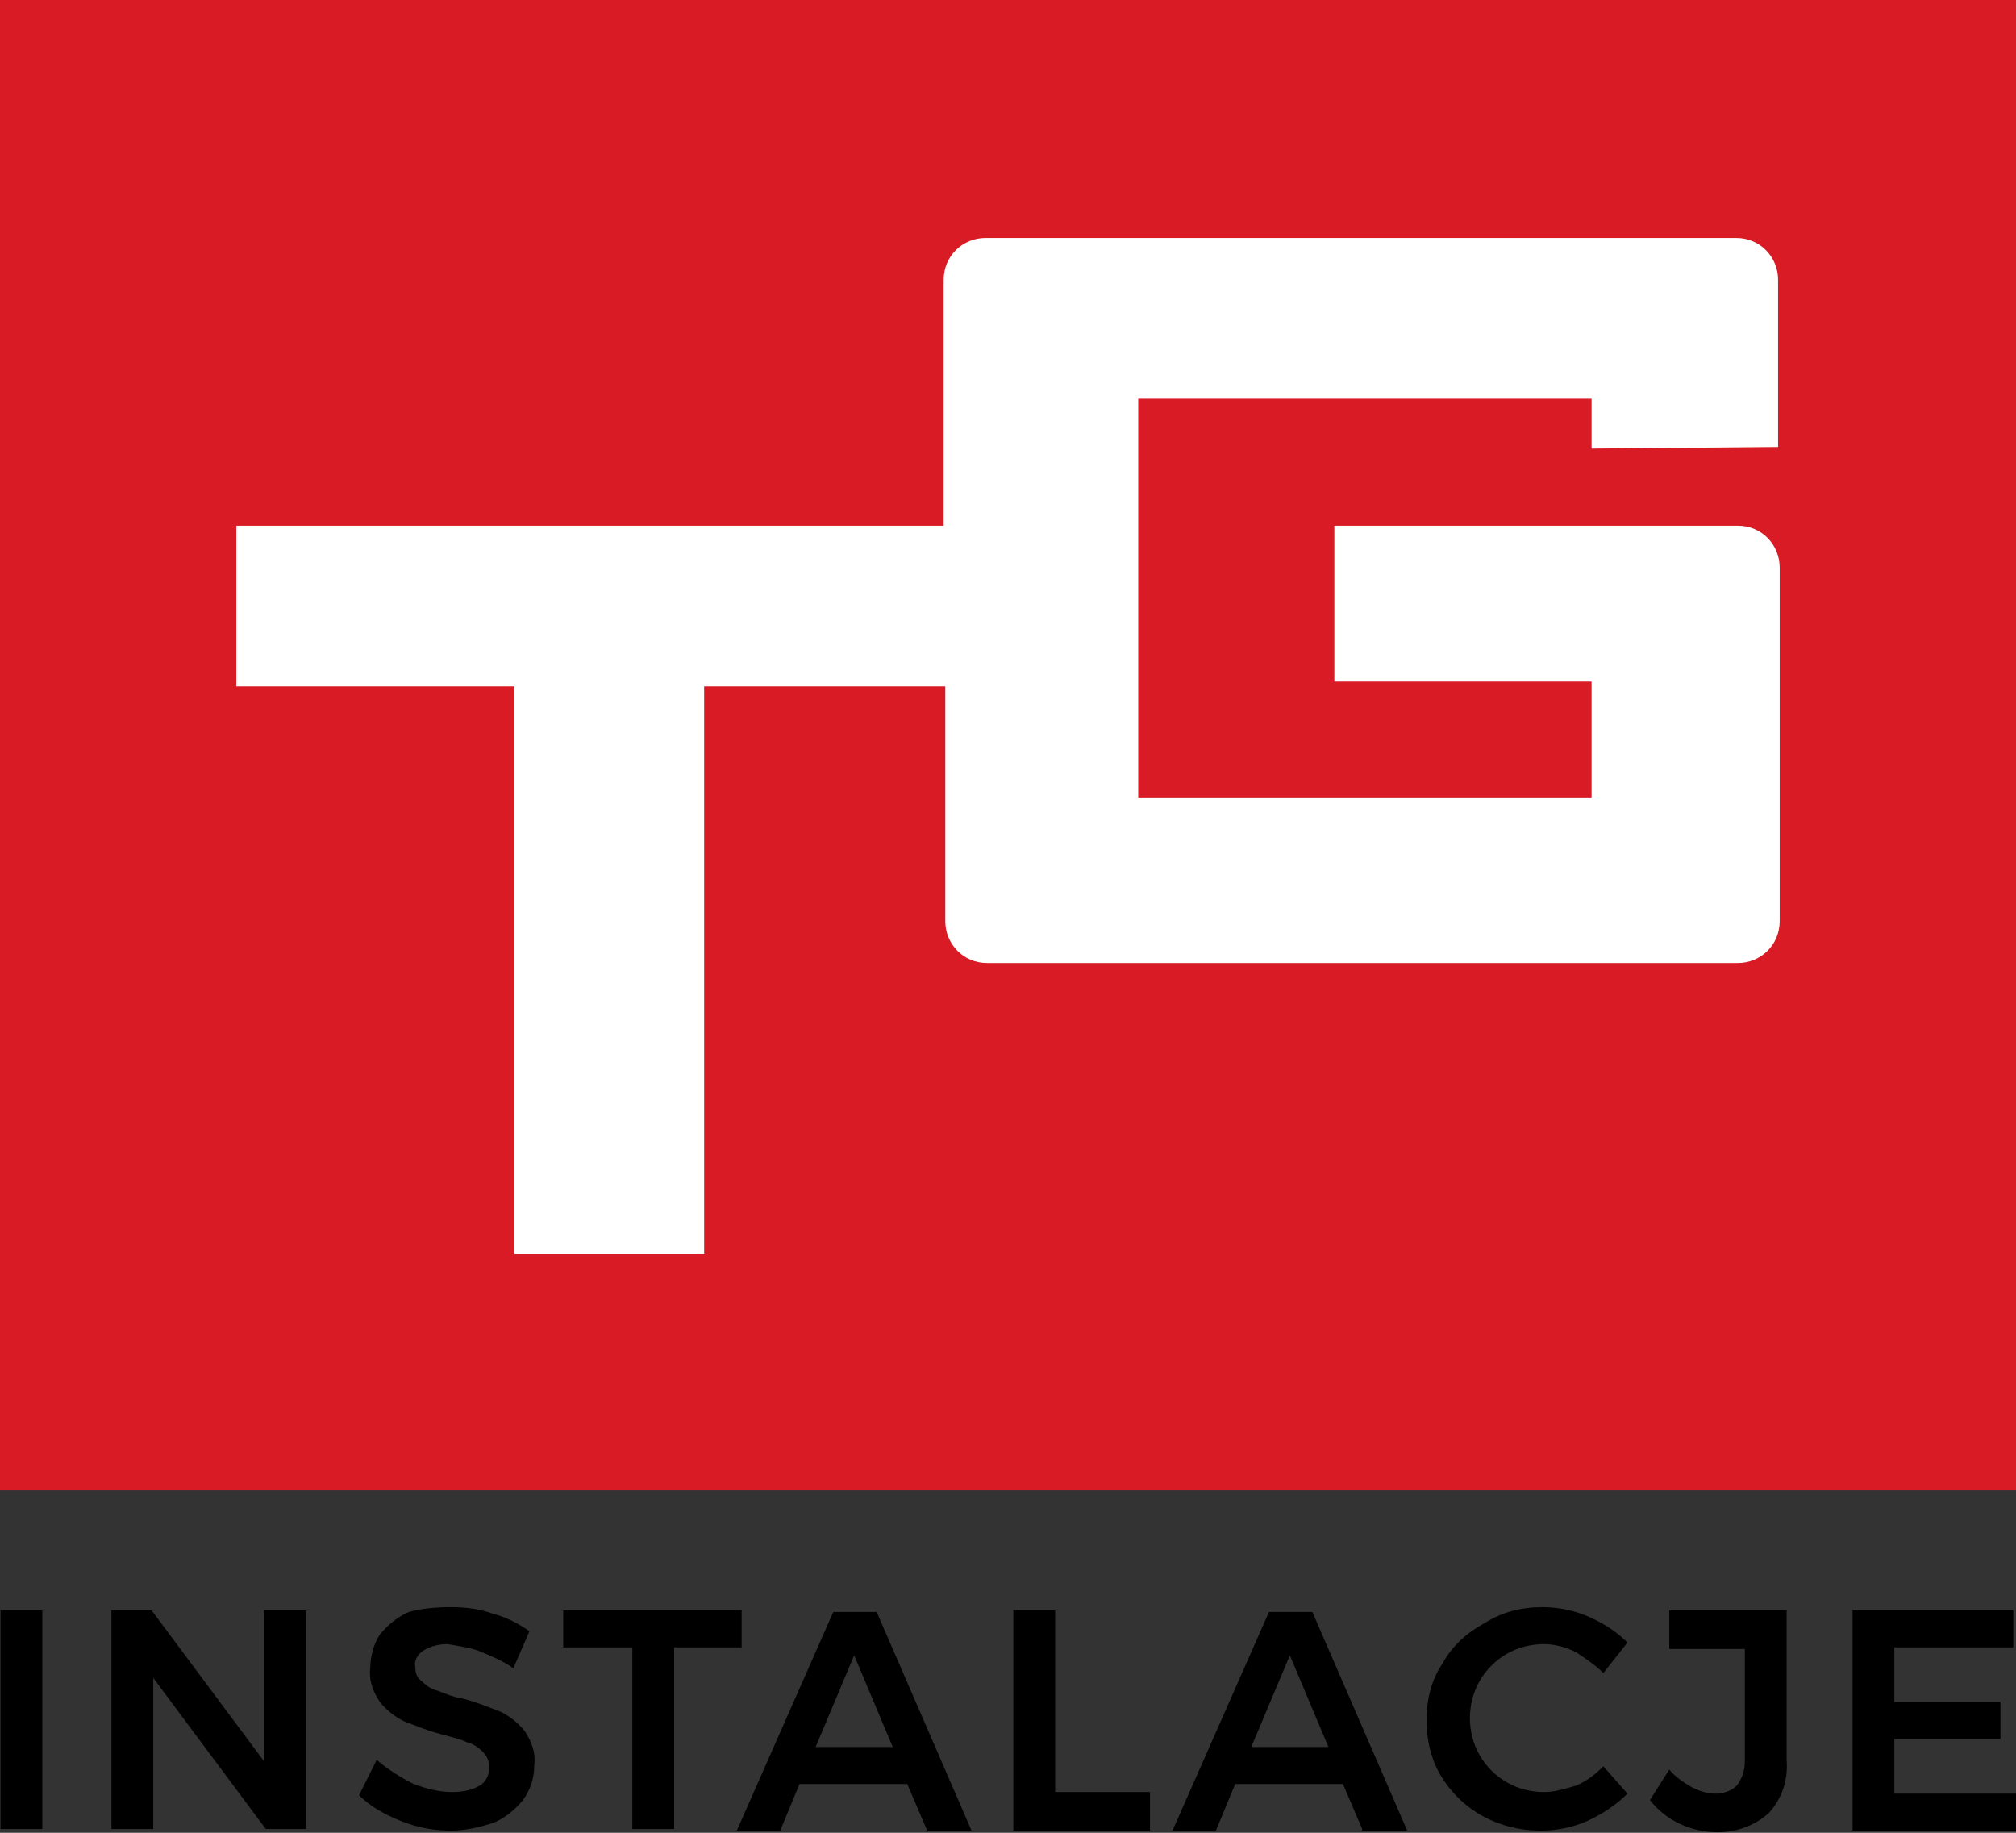
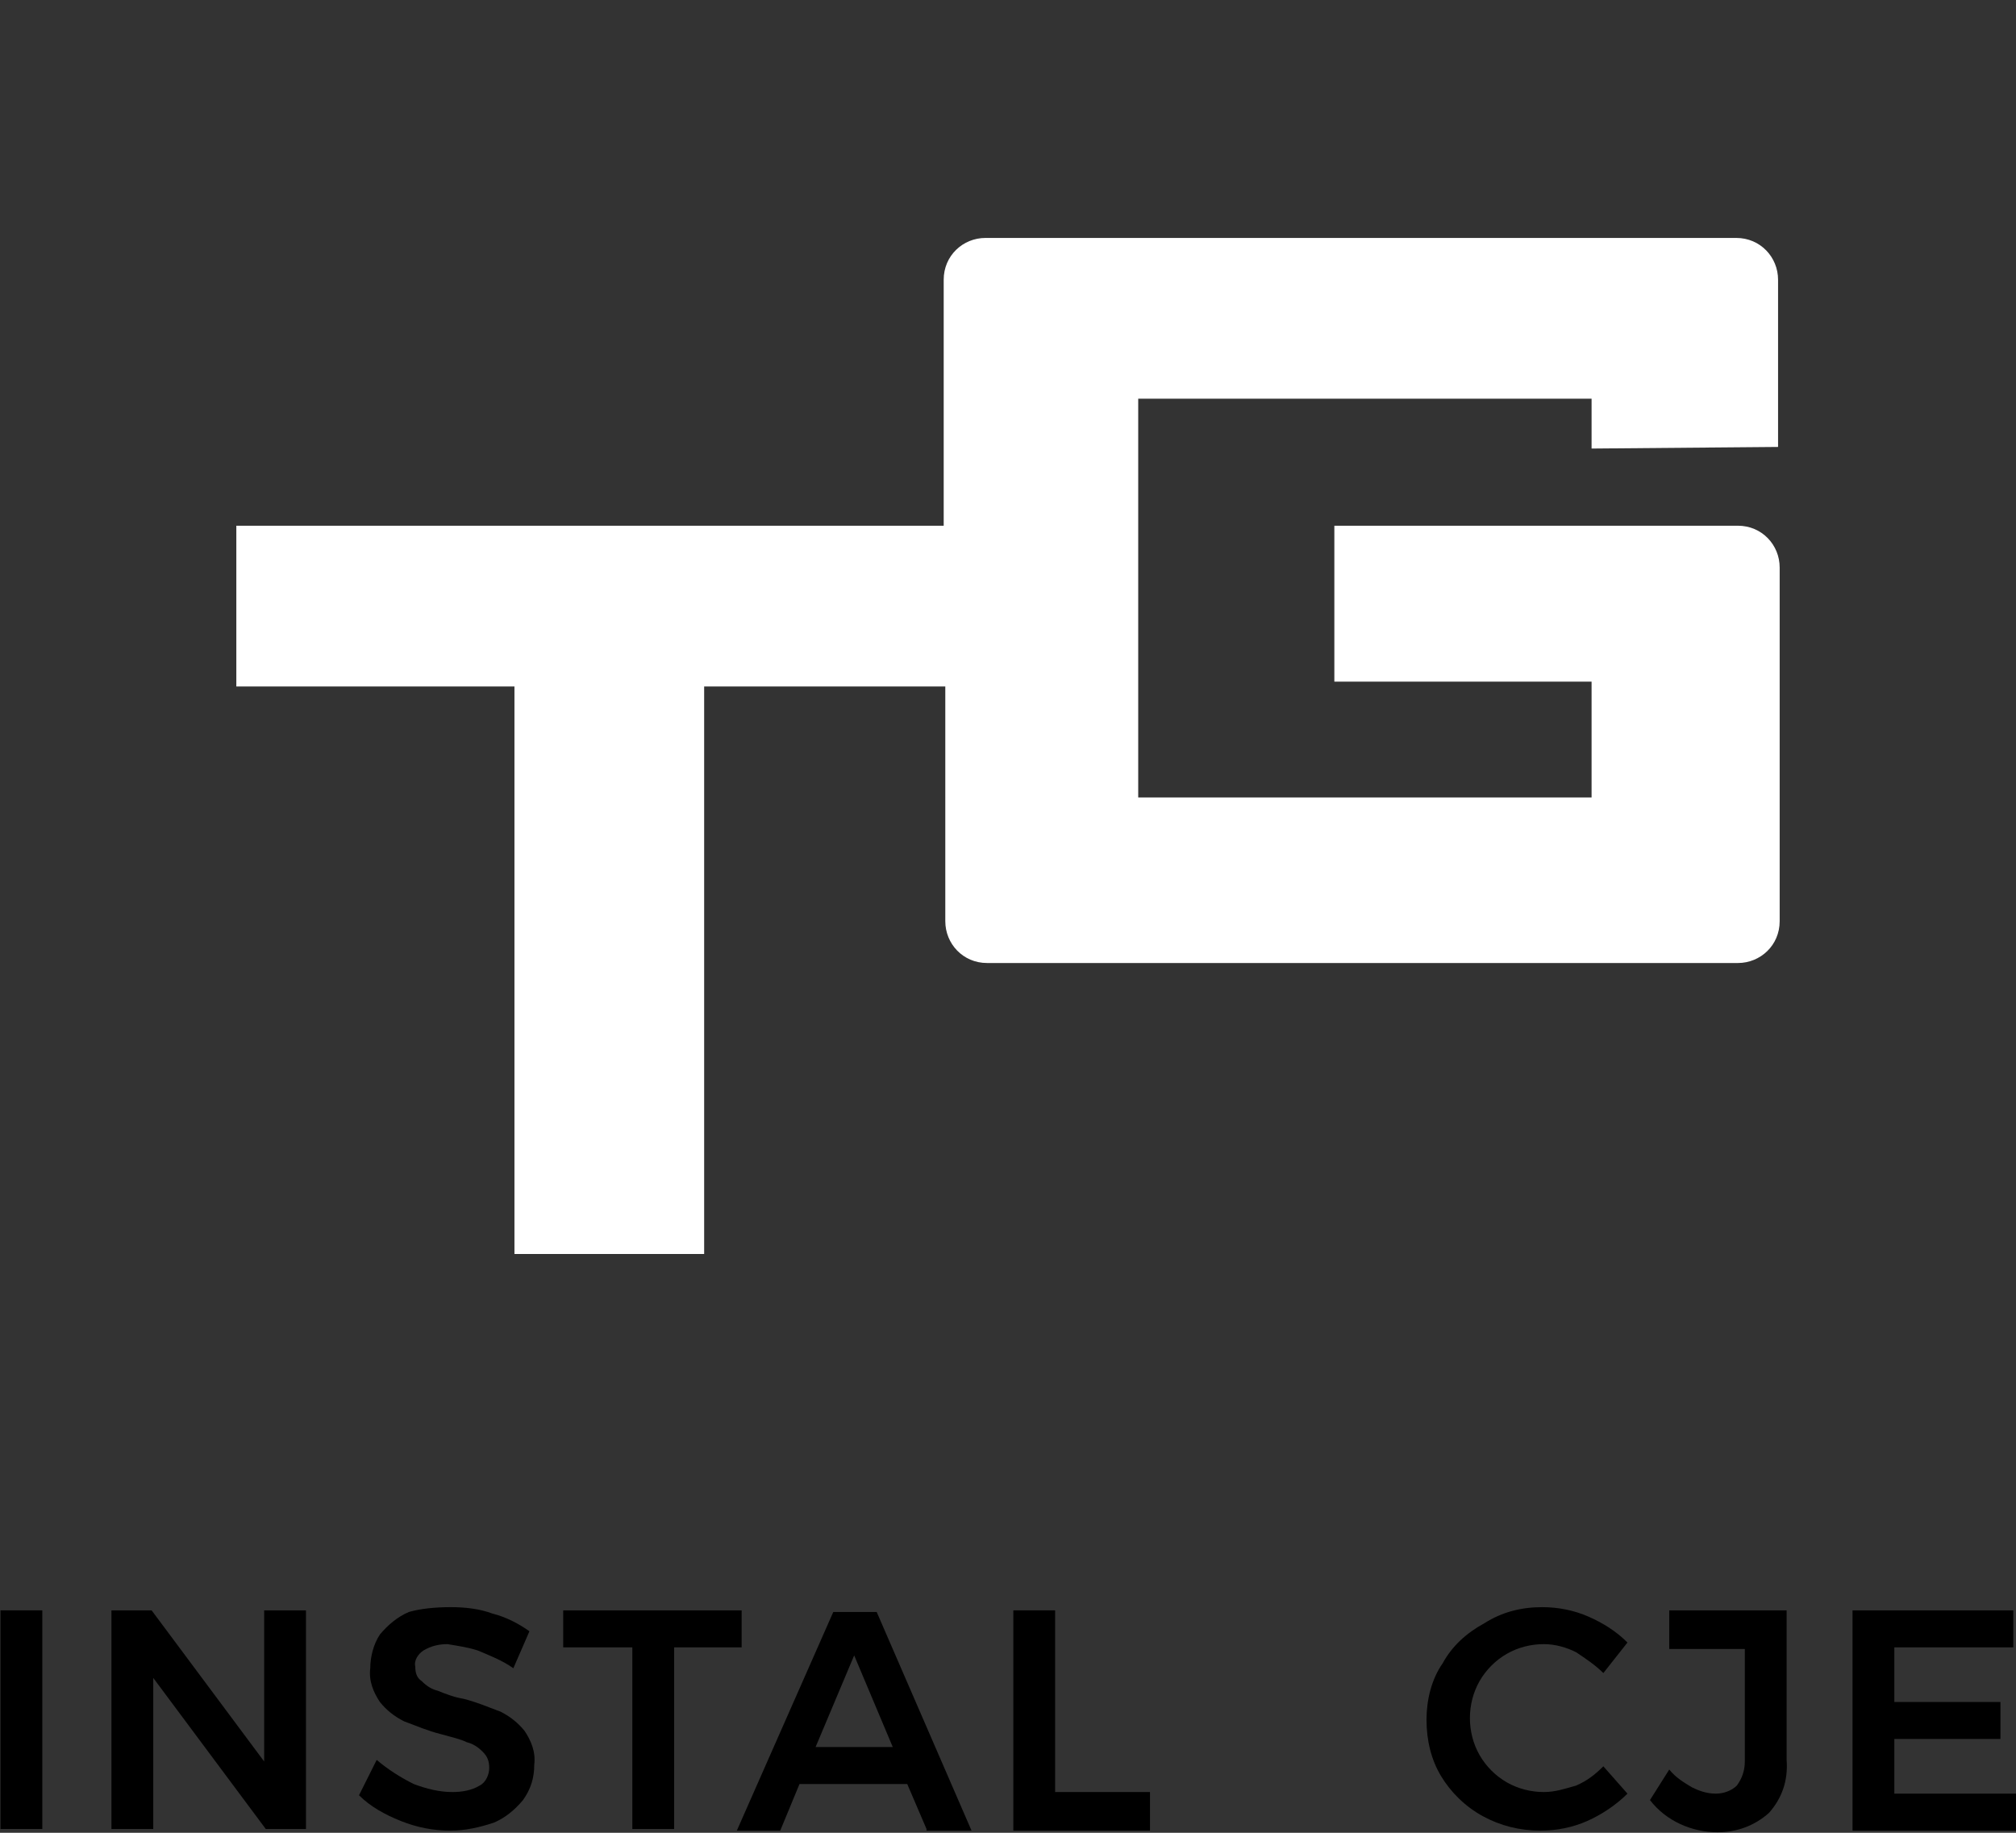
<svg xmlns="http://www.w3.org/2000/svg" version="1.1" id="Warstwa_1" x="0px" y="0px" viewBox="0 0 125.4 114" style="enable-background:new 0 0 125.4 114;" xml:space="preserve">
  <rect x="0" y="0" width="125.4" height="114" fill="#333333" stroke="none" />
  <style type="text/css">
	.st0{fill:#D81B24;}
	.st1{fill:#FFFFFF;}
</style>
  <g transform="translate(267.102 -25.12)">
    <g transform="translate(-267.07 125.086)">
      <rect x="0" y="0.2" width="2.6" height="13.6" />
      <path d="M16.4,0.2H19v13.6h-2.5l-7-9.4v9.4H6.9V0.2h2.5l7,9.4L16.4,0.2z" />
      <path d="M29.7,2.7c-0.6-0.2-1.3-0.3-1.9-0.4c-0.5,0-1,0.1-1.5,0.4c-0.3,0.2-0.6,0.6-0.5,1c0,0.4,0.1,0.7,0.4,0.9    c0.3,0.3,0.6,0.5,1,0.6c0.5,0.2,1,0.4,1.6,0.5c0.8,0.2,1.5,0.5,2.3,0.8c0.6,0.3,1.1,0.7,1.5,1.2c0.4,0.6,0.7,1.3,0.6,2.1    c0,0.8-0.2,1.5-0.7,2.2c-0.5,0.6-1.1,1.1-1.8,1.4c-0.9,0.3-1.8,0.5-2.7,0.5c-1.1,0-2.1-0.2-3.1-0.6c-1-0.4-1.9-0.9-2.6-1.6    l1.1-2.2c0.7,0.6,1.5,1.1,2.3,1.5c0.8,0.3,1.6,0.5,2.4,0.5c0.6,0,1.2-0.1,1.7-0.4c0.4-0.2,0.6-0.7,0.6-1.1c0-0.4-0.1-0.7-0.4-1    c-0.3-0.3-0.6-0.5-1-0.6c-0.4-0.2-0.9-0.3-1.6-0.5c-0.8-0.2-1.5-0.5-2.3-0.8c-0.6-0.3-1.1-0.7-1.5-1.2c-0.4-0.6-0.7-1.3-0.6-2.1    c0-0.7,0.2-1.5,0.6-2.1c0.5-0.6,1.1-1.1,1.8-1.4C26.1,0.1,27,0,28,0c0.9,0,1.8,0.1,2.6,0.4c0.8,0.2,1.6,0.6,2.3,1.1l-1,2.3    C31.2,3.3,30.4,3,29.7,2.7" />
      <path d="M35,0.2h11.1v2.3h-4.2v11.3h-2.6V2.5H35V0.2z" />
      <path d="M57.6,13.8L56.4,11h-6.7l-1.2,2.9h-2.7l6-13.6h2.7l5.9,13.6H57.6z M50.7,8.7h4.8L53.1,3L50.7,8.7z" />
      <path d="M63,0.2h2.6v11.3h5.9v2.4H63V0.2z" />
-       <path d="M84.7,13.8L83.5,11h-6.7l-1.2,2.9h-2.7l6-13.6h2.7l5.9,13.6H84.7z M77.8,8.7h4.8L80.2,3L77.8,8.7z" />
      <path d="M98,2.8c-0.6-0.3-1.3-0.5-2-0.5c-0.8,0-1.6,0.2-2.3,0.6c-0.7,0.4-1.3,1-1.7,1.7c-0.4,0.7-0.6,1.5-0.6,2.3    c0,0.8,0.2,1.6,0.6,2.3c0.4,0.7,1,1.3,1.7,1.7c0.7,0.4,1.5,0.6,2.3,0.6c0.7,0,1.3-0.2,2-0.4c0.7-0.3,1.2-0.7,1.7-1.2l1.5,1.7    c-0.7,0.7-1.6,1.3-2.5,1.7c-0.9,0.4-1.9,0.6-2.9,0.6c-1.3,0-2.5-0.3-3.6-0.9c-1.1-0.6-2-1.5-2.6-2.5C89,9.5,88.7,8.3,88.7,7    c0-1.2,0.3-2.5,1-3.5c0.6-1.1,1.5-1.9,2.6-2.5C93.4,0.3,94.6,0,95.9,0c1,0,2,0.2,2.9,0.6c0.9,0.4,1.7,0.9,2.4,1.6l-1.5,1.9    C99.2,3.6,98.6,3.2,98,2.8" />
      <path d="M110,12.8c-0.9,0.8-2,1.2-3.2,1.2c-1.6,0-3.2-0.7-4.2-2l1.2-1.9c0.4,0.5,0.9,0.8,1.4,1.1c0.4,0.2,0.9,0.4,1.5,0.4    c0.5,0,1-0.2,1.3-0.5c0.3-0.4,0.5-0.9,0.5-1.5v-7h-4.7V0.2h7.3v9.3C111.2,10.8,110.8,11.9,110,12.8" />
      <path d="M115.2,0.2h10v2.3h-7.4v3.4h6.6v2.3h-6.6v3.4h7.6v2.3h-10.2V0.2z" />
    </g>
    <g transform="translate(-267.102 25.12)">
-       <rect y="0" class="st0" width="125.4" height="92.7" />
      <path class="st1" d="M99,27.9v-3.1H70.8v24.8H99v-7.2H83v-9.7h25.1c1.5,0,2.6,1.2,2.6,2.6v22c0,1.5-1.2,2.6-2.6,2.6l-46.7,0    c-1.5,0-2.6-1.2-2.6-2.6V42.7h-15V78H32V42.7H14.7v-10h44V17.4c0-1.5,1.2-2.6,2.6-2.6h46.7c1.5,0,2.6,1.2,2.6,2.6v10.4L99,27.9z" />
    </g>
  </g>
</svg>